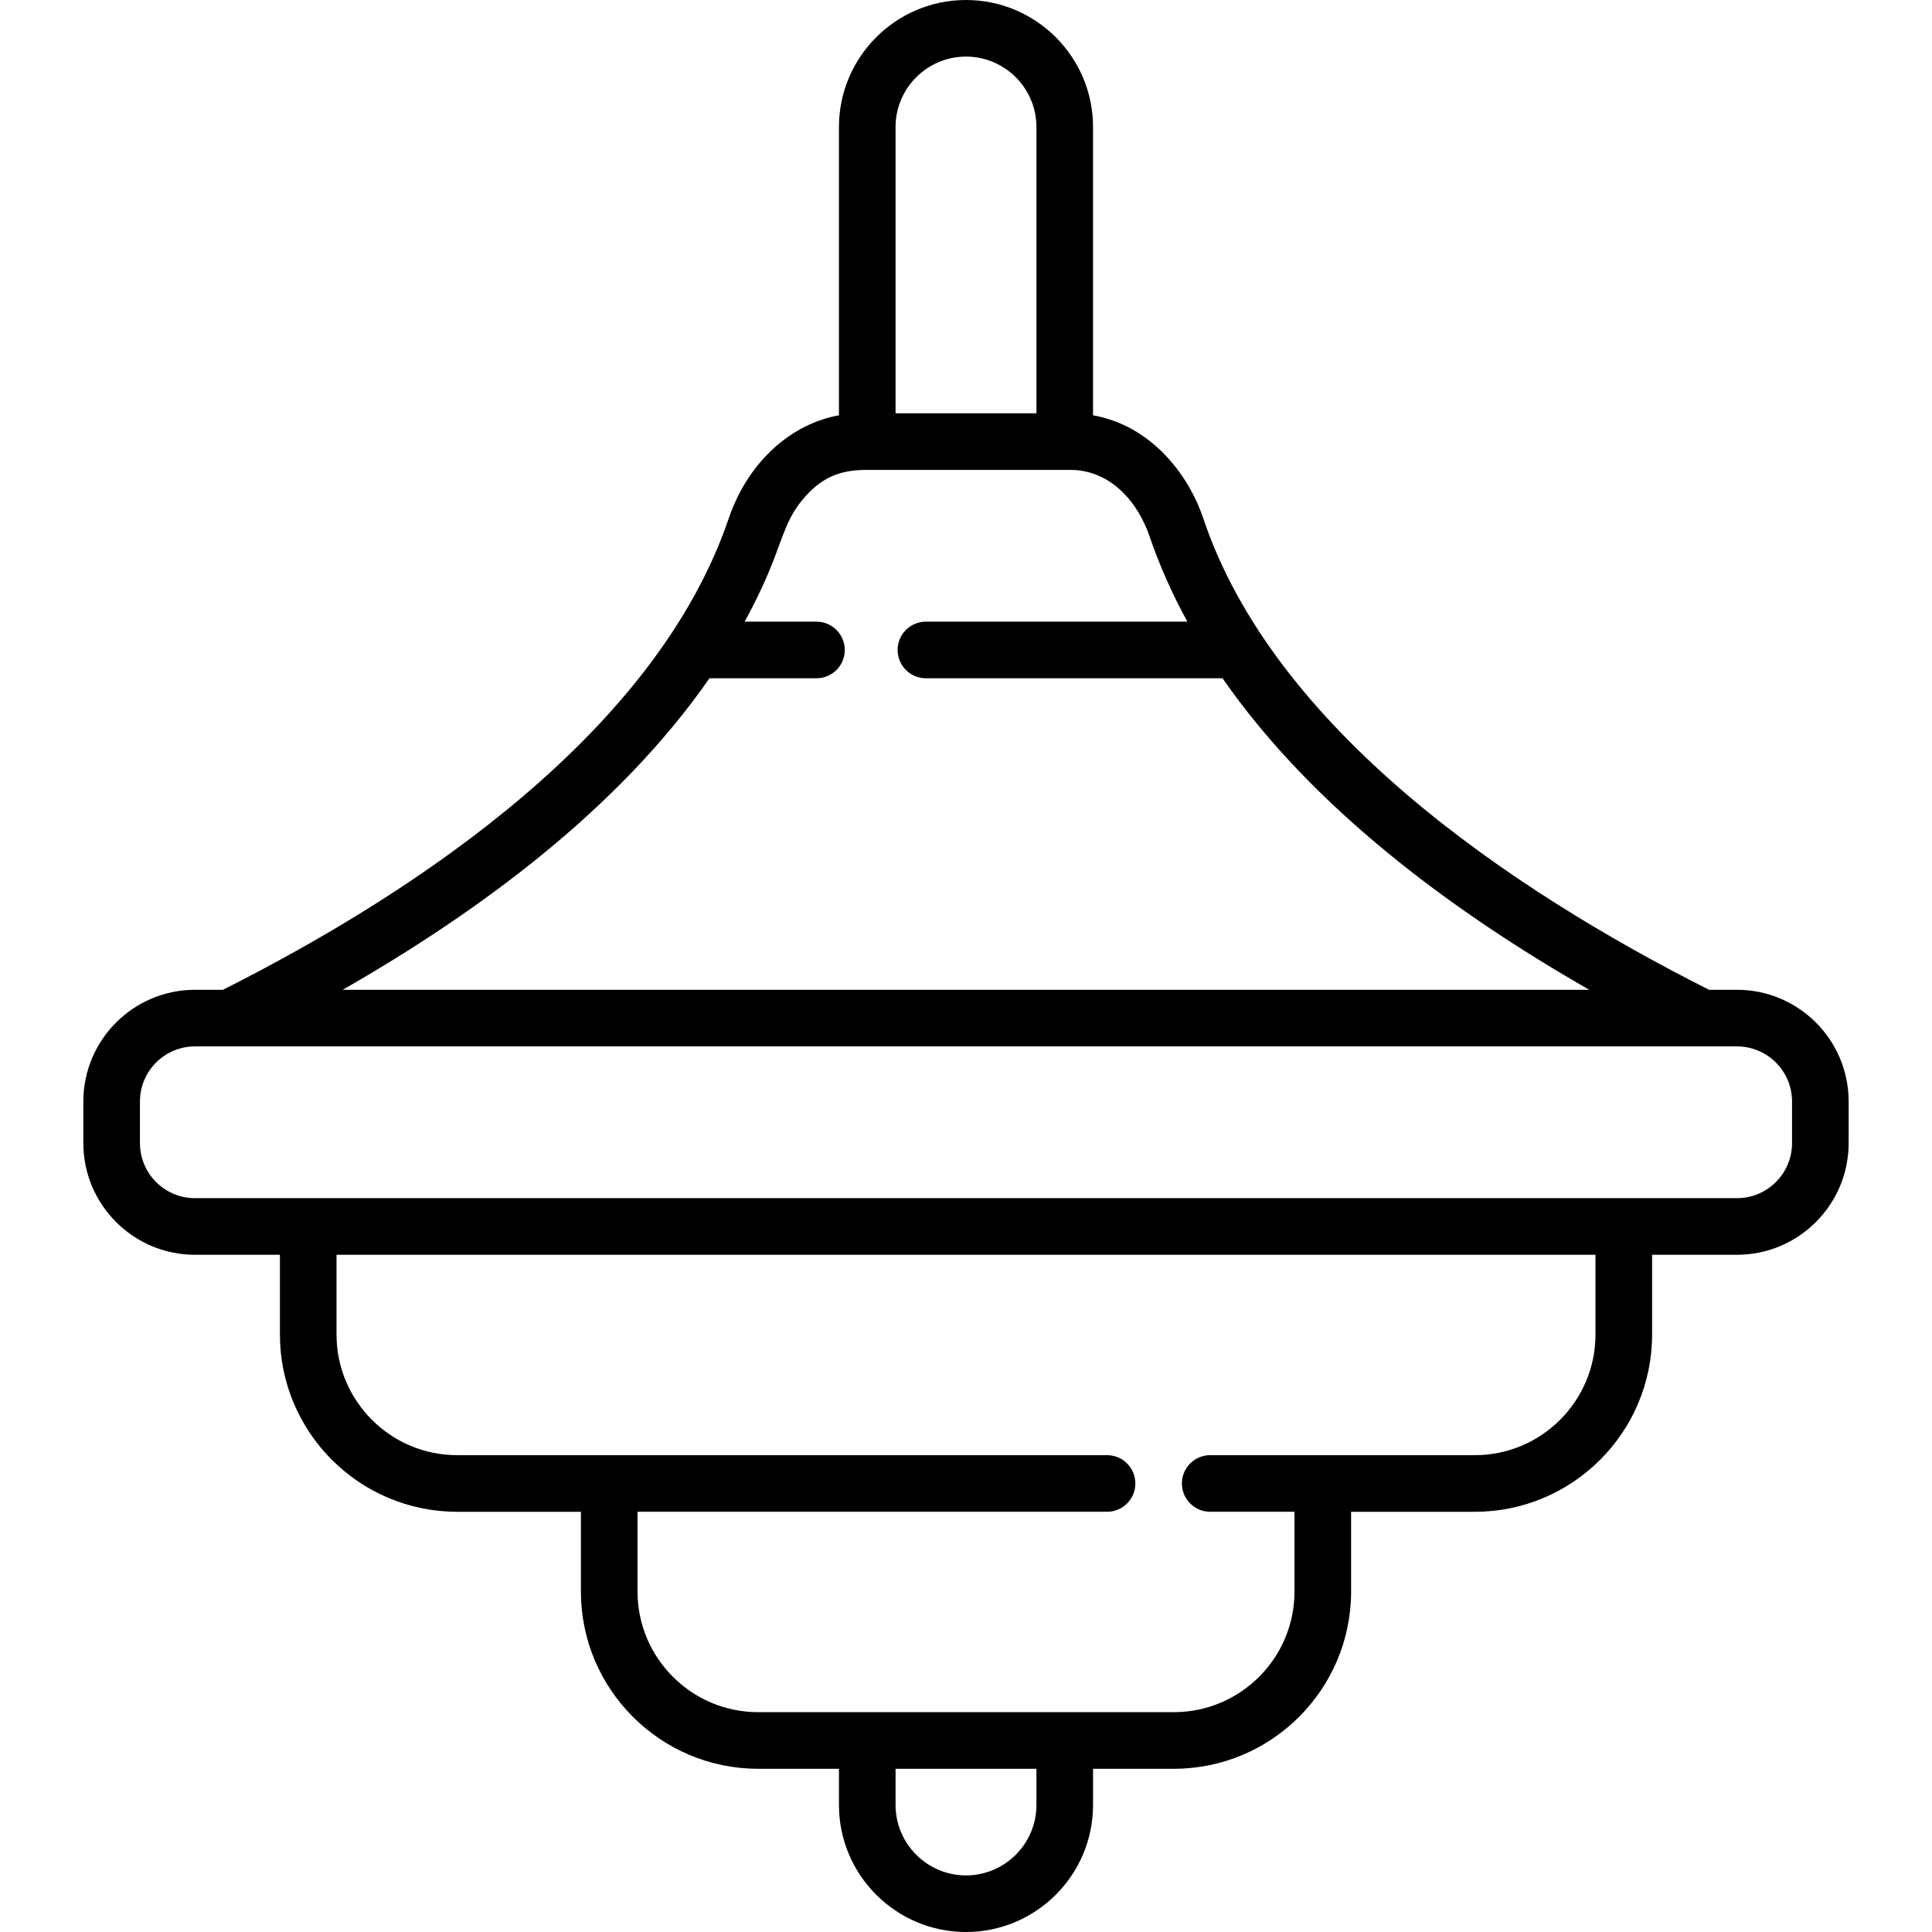
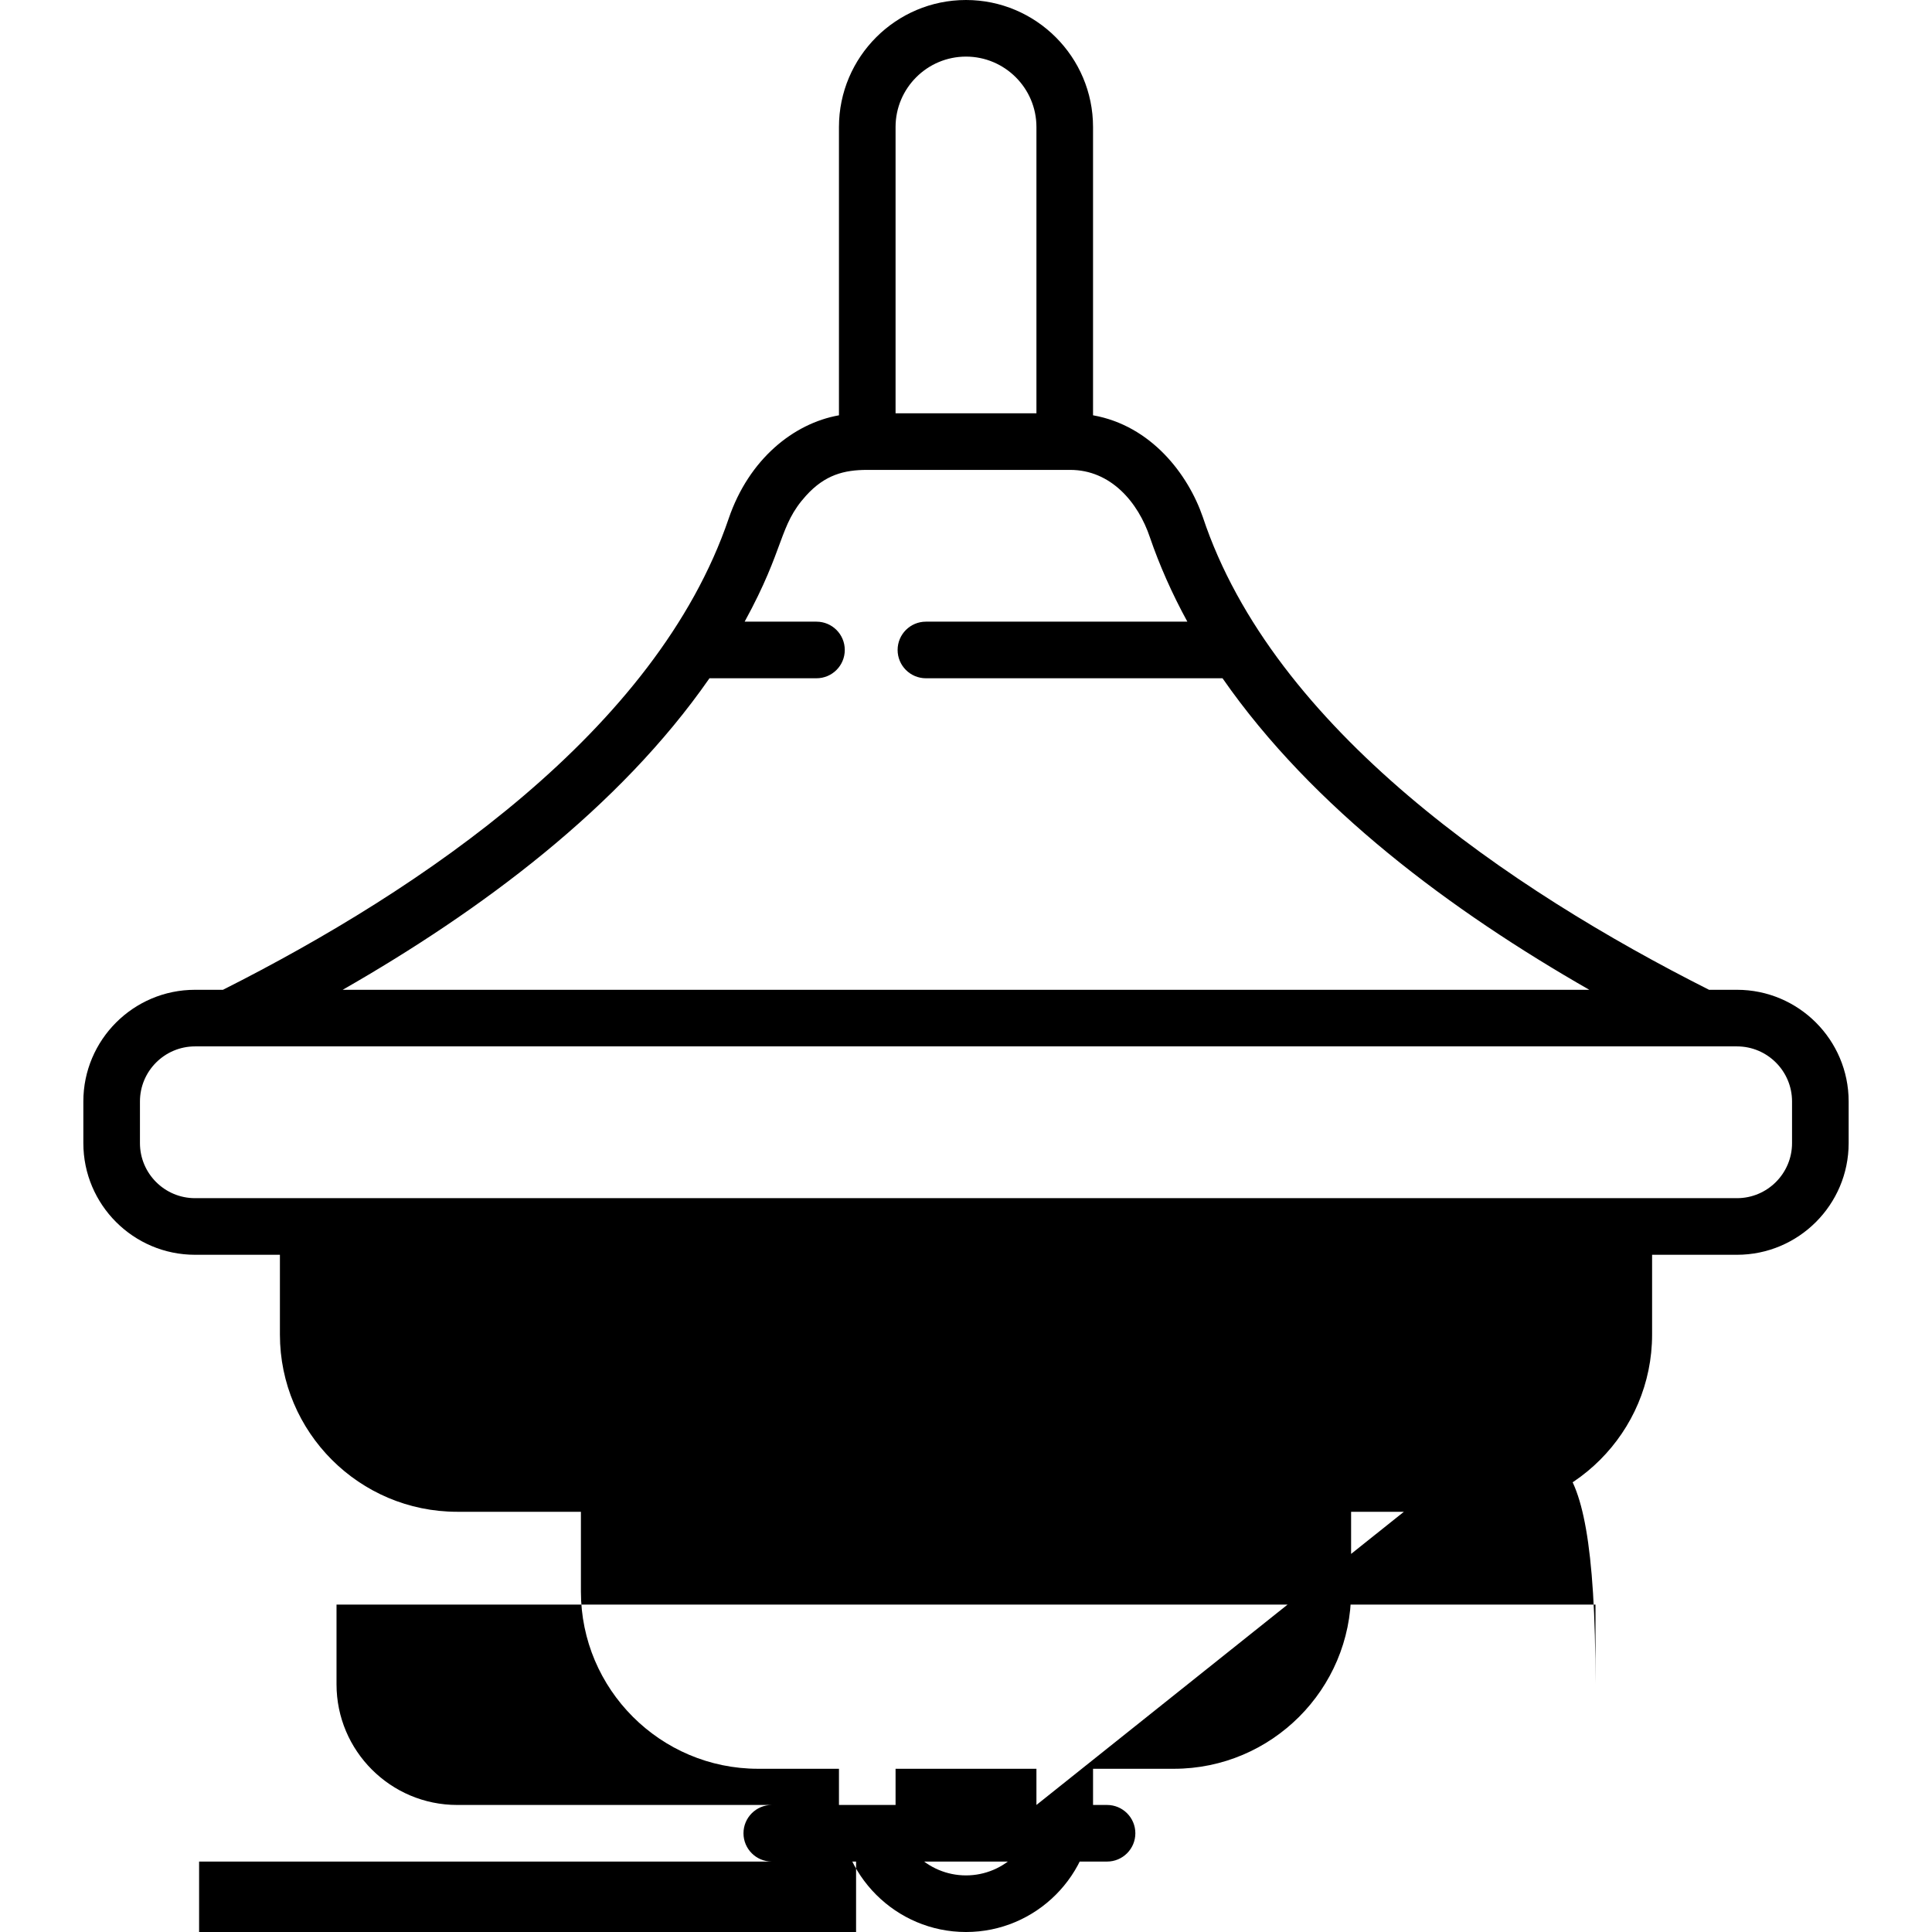
<svg xmlns="http://www.w3.org/2000/svg" version="1.1" id="Capa_1" x="0px" y="0px" viewBox="0 0 511.999 511.999" style="enable-background:new 0 0 511.999 511.999;" xml:space="preserve">
  <g>
    <g>
-       <path d="M460.321,262.305h-7.406c-52.635-26.525-115.494-69.089-134.162-125.297c-3.878-11.269-13.653-24.208-29.086-26.95v-76.39    C289.667,15.104,274.564,0,255.998,0c-18.564,0-33.666,15.104-33.666,33.669v76.391c-12.014,2.135-23.86,11.608-29.234,27.395    c-19.102,56.114-81.299,98.284-134.015,124.851h-7.406c-16.315,0-29.589,13.273-29.589,29.589v11.045    c0,16.315,13.273,29.589,29.589,29.589H74.18v21.14c0,25.898,21.07,46.967,46.97,46.967h32.797v21.139    c0,25.899,21.069,46.969,46.967,46.969h21.419v9.59c0,18.564,15.103,33.667,33.666,33.667c18.564,0,33.668-15.103,33.668-33.667    v-9.59h21.417c25.899,0,46.97-21.07,46.97-46.969v-21.139h32.797c25.899,0,46.97-21.069,46.97-46.967v-21.14h22.5    c16.315,0,29.589-13.274,29.589-29.589v-11.045C489.91,275.579,476.636,262.305,460.321,262.305z M255.998,15.001    c10.293,0,18.667,8.375,18.667,18.668v75.856h-37.332V33.669h0C237.333,23.375,245.707,15.001,255.998,15.001z M188.016,179.747    h28.359c4.143,0,7.5-3.358,7.5-7.5c0-4.142-3.357-7.5-7.5-7.5h-19.036c10.845-19.795,8.955-25.321,16.28-33.403    c5.026-5.541,10.124-6.817,16.215-6.817c8.182,0,15.624,0,53.779,0c10.7,0,18.002,8.496,21.157,17.963    c2.426,7.086,5.764,14.725,9.891,22.257h-69.285c-4.143,0-7.5,3.358-7.5,7.5c0,4.142,3.357,7.5,7.5,7.5h78.605    c23.913,34.413,60.668,61.649,97.2,82.558H90.817C127.343,241.399,164.102,214.163,188.016,179.747z M274.666,478.333    c0,10.293-8.375,18.666-18.667,18.666c-10.292,0-18.665-8.373-18.665-18.666v-9.59h37.332V478.333z M390.851,385.633h-70.136    c-4.143,0-7.5,3.358-7.5,7.5s3.357,7.5,7.5,7.5h22.338v21.139c0,17.627-14.341,31.968-31.969,31.968c-18.767,0-66.033,0-81.251,0    h-28.92c-17.626,0-31.966-14.341-31.966-31.968v-21.139H293.38c4.143,0,7.5-3.358,7.5-7.5s-3.357-7.5-7.5-7.5h-172.23    c-17.628,0-31.969-14.34-31.969-31.966v-21.14h333.638v21.14h0.001C422.82,371.293,408.479,385.633,390.851,385.633z     M474.909,302.938c0,8.044-6.544,14.588-14.588,14.588c-4.752,0-398.566,0-408.644,0c-8.044,0-14.588-6.544-14.588-14.588v-11.045    c0-8.043,6.544-14.588,14.588-14.588c18.054,0,390.536,0,408.644,0c8.043,0,14.588,6.543,14.588,14.588V302.938z" />
+       <path d="M460.321,262.305h-7.406c-52.635-26.525-115.494-69.089-134.162-125.297c-3.878-11.269-13.653-24.208-29.086-26.95v-76.39    C289.667,15.104,274.564,0,255.998,0c-18.564,0-33.666,15.104-33.666,33.669v76.391c-12.014,2.135-23.86,11.608-29.234,27.395    c-19.102,56.114-81.299,98.284-134.015,124.851h-7.406c-16.315,0-29.589,13.273-29.589,29.589v11.045    c0,16.315,13.273,29.589,29.589,29.589H74.18v21.14c0,25.898,21.07,46.967,46.97,46.967h32.797v21.139    c0,25.899,21.069,46.969,46.967,46.969h21.419v9.59c0,18.564,15.103,33.667,33.666,33.667c18.564,0,33.668-15.103,33.668-33.667    v-9.59h21.417c25.899,0,46.97-21.07,46.97-46.969v-21.139h32.797c25.899,0,46.97-21.069,46.97-46.967v-21.14h22.5    c16.315,0,29.589-13.274,29.589-29.589v-11.045C489.91,275.579,476.636,262.305,460.321,262.305z M255.998,15.001    c10.293,0,18.667,8.375,18.667,18.668v75.856h-37.332V33.669h0C237.333,23.375,245.707,15.001,255.998,15.001z M188.016,179.747    h28.359c4.143,0,7.5-3.358,7.5-7.5c0-4.142-3.357-7.5-7.5-7.5h-19.036c10.845-19.795,8.955-25.321,16.28-33.403    c5.026-5.541,10.124-6.817,16.215-6.817c8.182,0,15.624,0,53.779,0c10.7,0,18.002,8.496,21.157,17.963    c2.426,7.086,5.764,14.725,9.891,22.257h-69.285c-4.143,0-7.5,3.358-7.5,7.5c0,4.142,3.357,7.5,7.5,7.5h78.605    c23.913,34.413,60.668,61.649,97.2,82.558H90.817C127.343,241.399,164.102,214.163,188.016,179.747z M274.666,478.333    c0,10.293-8.375,18.666-18.667,18.666c-10.292,0-18.665-8.373-18.665-18.666v-9.59h37.332V478.333z h-70.136    c-4.143,0-7.5,3.358-7.5,7.5s3.357,7.5,7.5,7.5h22.338v21.139c0,17.627-14.341,31.968-31.969,31.968c-18.767,0-66.033,0-81.251,0    h-28.92c-17.626,0-31.966-14.341-31.966-31.968v-21.139H293.38c4.143,0,7.5-3.358,7.5-7.5s-3.357-7.5-7.5-7.5h-172.23    c-17.628,0-31.969-14.34-31.969-31.966v-21.14h333.638v21.14h0.001C422.82,371.293,408.479,385.633,390.851,385.633z     M474.909,302.938c0,8.044-6.544,14.588-14.588,14.588c-4.752,0-398.566,0-408.644,0c-8.044,0-14.588-6.544-14.588-14.588v-11.045    c0-8.043,6.544-14.588,14.588-14.588c18.054,0,390.536,0,408.644,0c8.043,0,14.588,6.543,14.588,14.588V302.938z" />
    </g>
  </g>
  <g>
</g>
  <g>
</g>
  <g>
</g>
  <g>
</g>
  <g>
</g>
  <g>
</g>
  <g>
</g>
  <g>
</g>
  <g>
</g>
  <g>
</g>
  <g>
</g>
  <g>
</g>
  <g>
</g>
  <g>
</g>
  <g>
</g>
</svg>